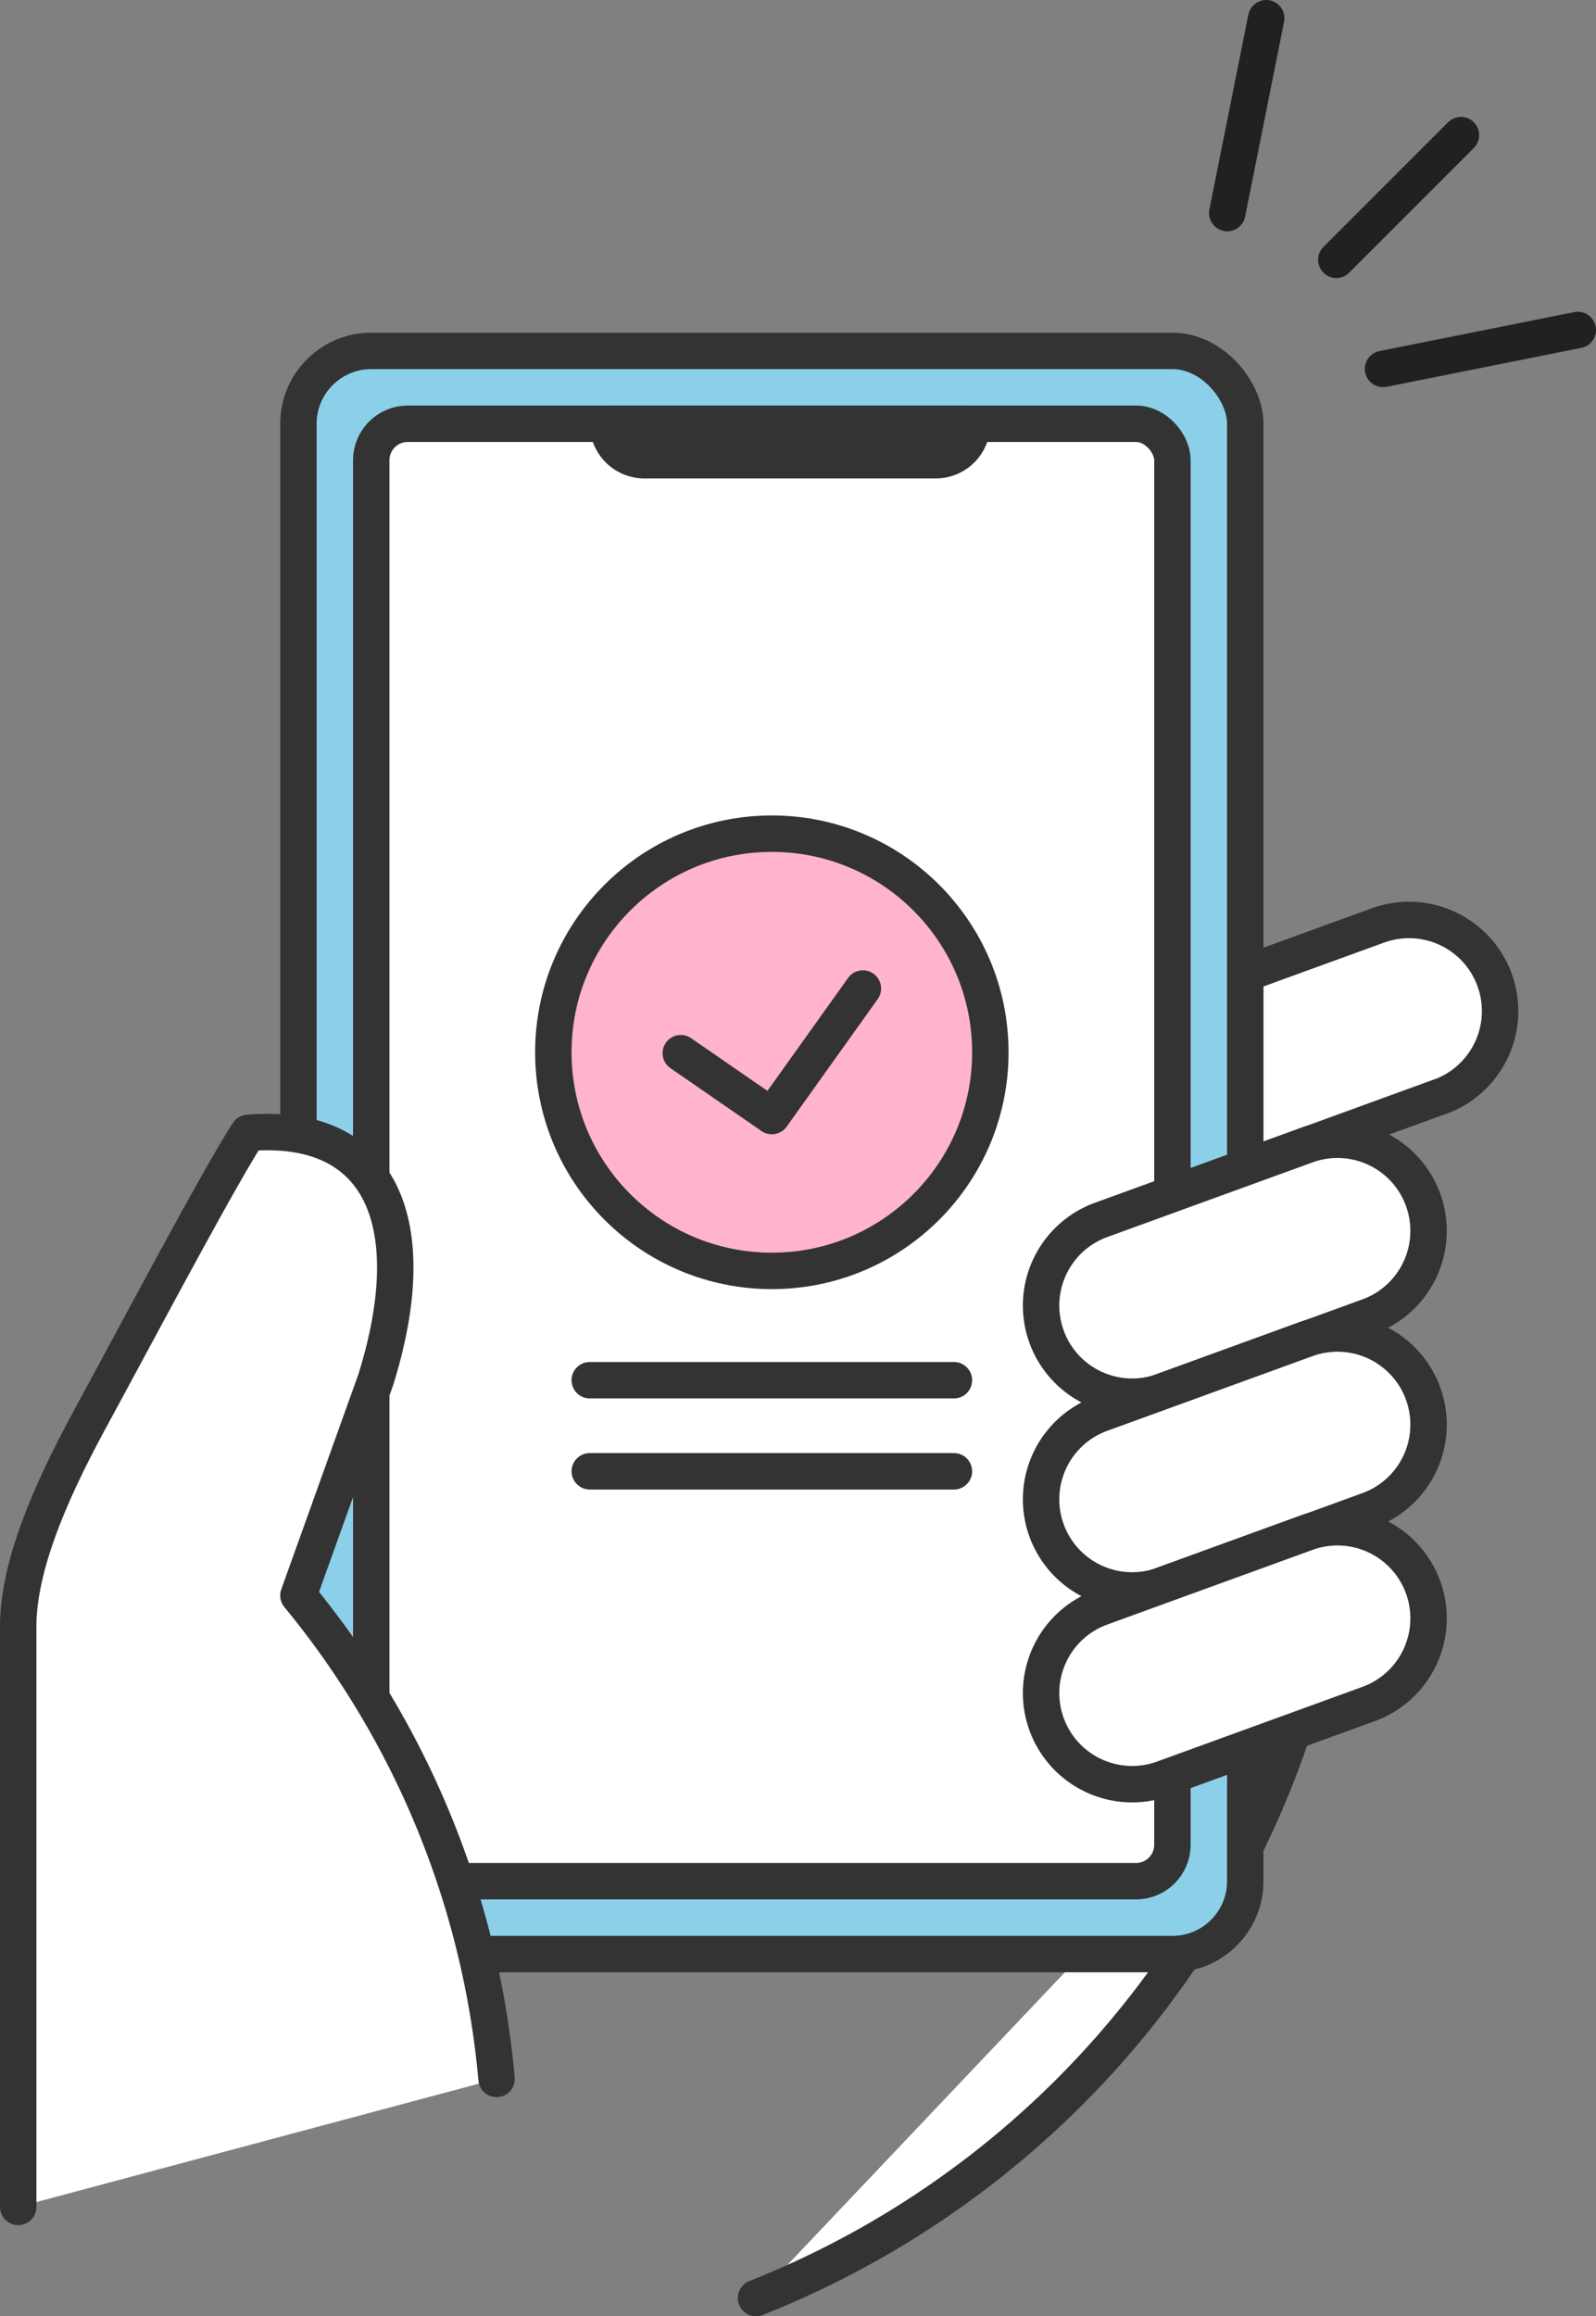
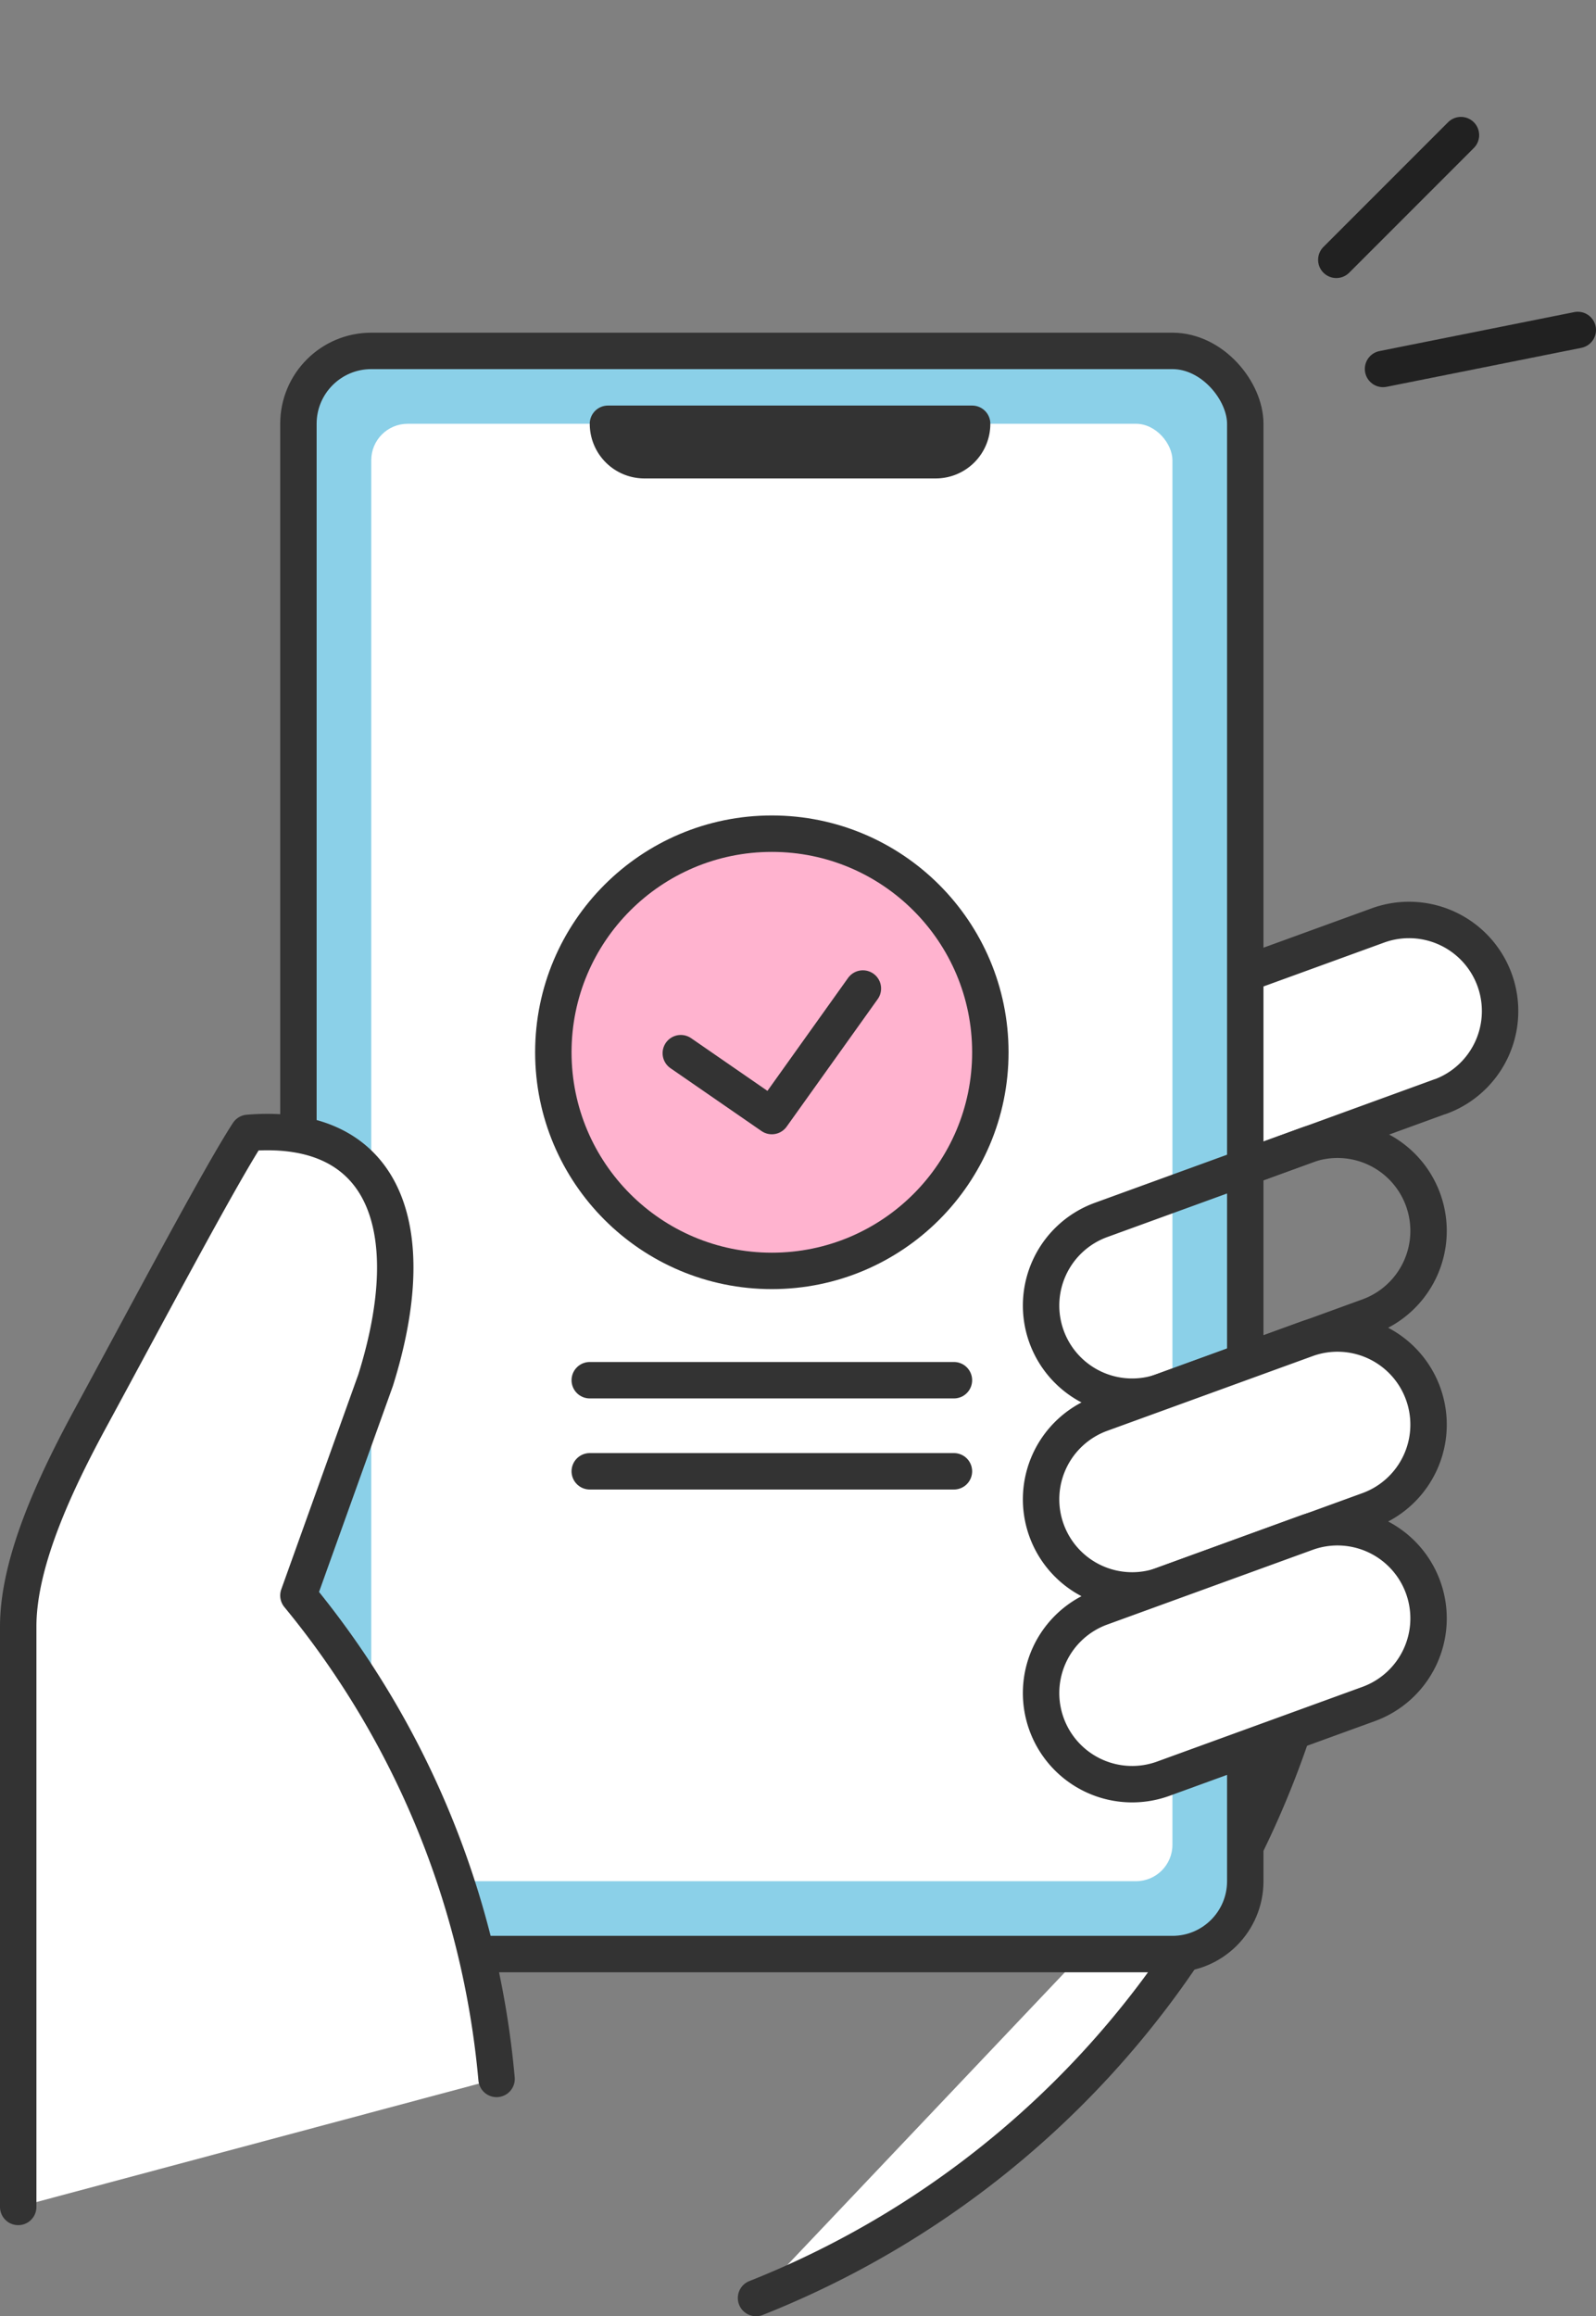
<svg xmlns="http://www.w3.org/2000/svg" id="Group_9392" data-name="Group 9392" width="87.651" height="127.142" viewBox="0 0 87.651 127.142">
  <rect x="0" y="0" width="87.651" height="127.142" fill="#808080" stroke="none" />
  <defs>
    <clipPath id="clip-path">
      <rect id="Rectangle_4982" data-name="Rectangle 4982" width="87.651" height="127.142" fill="none" />
    </clipPath>
  </defs>
  <g id="Group_9391" data-name="Group 9391" clip-path="url(#clip-path)">
    <path id="Path_3171" data-name="Path 3171" d="M79.092,60.194,67.816,64.3a5,5,0,0,1-3.421-9.4l11.277-4.1a5,5,0,0,1,3.42,9.4" fill="#fff" />
    <path id="Path_3172" data-name="Path 3172" d="M79.092,60.194,67.816,64.3a5,5,0,0,1-3.421-9.4l11.277-4.1a5,5,0,0,1,3.42,9.4Z" fill="none" stroke="#333" stroke-linecap="round" stroke-linejoin="round" stroke-width="2" />
    <path id="Path_3173" data-name="Path 3173" d="M70.977,95.091a50.846,50.846,0,0,1-29.456,31.051" fill="#fff" />
    <path id="Path_3174" data-name="Path 3174" d="M70.977,95.091a50.846,50.846,0,0,1-29.456,31.051" fill="none" stroke="#333" stroke-linecap="round" stroke-linejoin="round" stroke-width="2" />
    <rect id="Rectangle_4978" data-name="Rectangle 4978" width="52" height="88" rx="4" transform="translate(16.389 19.262)" fill="#8bd0e8" />
    <rect id="Rectangle_4979" data-name="Rectangle 4979" width="52" height="88" rx="4" transform="translate(16.389 19.262)" fill="none" stroke="#333" stroke-linecap="round" stroke-linejoin="round" stroke-width="2" />
    <rect id="Rectangle_4980" data-name="Rectangle 4980" width="44" height="80" rx="2" transform="translate(20.389 23.262)" fill="#fff" />
-     <rect id="Rectangle_4981" data-name="Rectangle 4981" width="44" height="80" rx="2" transform="translate(20.389 23.262)" fill="none" stroke="#333" stroke-linecap="round" stroke-linejoin="round" stroke-width="2" />
-     <path id="Path_3175" data-name="Path 3175" d="M35.389,25.262h16a2,2,0,0,0,2-2h-20a2,2,0,0,0,2,2" fill="#fff" />
    <path id="Path_3176" data-name="Path 3176" d="M35.389,25.262h16a2,2,0,0,0,2-2h-20A2,2,0,0,0,35.389,25.262Z" fill="none" stroke="#333" stroke-linecap="round" stroke-linejoin="round" stroke-width="2" />
    <path id="Path_3177" data-name="Path 3177" d="M1,121.142V89.285c0-3.547,2.028-7.864,3.99-11.478,2.909-5.356,7.081-13.235,8.64-15.621,7.433-.612,9.653,5.1,7,13.571L16.389,87.579a48.528,48.528,0,0,1,10.882,26.536" fill="#fff" />
    <path id="Path_3178" data-name="Path 3178" d="M1,121.142V89.285c0-3.547,2.028-7.864,3.99-11.478,2.909-5.356,7.081-13.235,8.64-15.621,7.433-.612,9.653,5.1,7,13.571L16.389,87.579a48.528,48.528,0,0,1,10.882,26.536" fill="none" stroke="#333" stroke-linecap="round" stroke-linejoin="round" stroke-width="2" />
-     <path id="Path_3179" data-name="Path 3179" d="M75.164,72.265l-11.276,4.1a5,5,0,0,1-3.421-9.4l11.277-4.1a5,5,0,0,1,3.42,9.4" fill="#fff" />
    <path id="Path_3180" data-name="Path 3180" d="M75.164,72.265l-11.276,4.1a5,5,0,0,1-3.421-9.4l11.277-4.1a5,5,0,0,1,3.42,9.4Z" fill="none" stroke="#333" stroke-linecap="round" stroke-linejoin="round" stroke-width="2" />
    <path id="Path_3181" data-name="Path 3181" d="M75.164,82.9,63.888,87a5,5,0,1,1-3.421-9.4l11.277-4.1a5,5,0,0,1,3.42,9.4" fill="#fff" />
    <path id="Path_3182" data-name="Path 3182" d="M75.164,82.9,63.888,87a5,5,0,1,1-3.421-9.4l11.277-4.1a5,5,0,0,1,3.42,9.4Z" fill="none" stroke="#333" stroke-linecap="round" stroke-linejoin="round" stroke-width="2" />
    <path id="Path_3183" data-name="Path 3183" d="M75.164,93.535l-11.276,4.1a5,5,0,0,1-3.421-9.4l11.277-4.1a5,5,0,0,1,3.42,9.4" fill="#fff" />
    <path id="Path_3184" data-name="Path 3184" d="M75.164,93.535l-11.276,4.1a5,5,0,0,1-3.421-9.4l11.277-4.1a5,5,0,0,1,3.42,9.4Z" fill="none" stroke="#333" stroke-linecap="round" stroke-linejoin="round" stroke-width="2" />
    <path id="Path_3185" data-name="Path 3185" d="M30.389,57.762a12,12,0,1,1,12,12,12,12,0,0,1-12-12" fill="#ffb3cf" />
    <circle id="Ellipse_7" data-name="Ellipse 7" cx="12" cy="12" r="12" transform="translate(30.389 45.762)" fill="none" stroke="#333" stroke-linecap="round" stroke-linejoin="round" stroke-width="2" />
    <path id="Path_3186" data-name="Path 3186" d="M37.389,57.811l5,3.451,5-7" fill="none" stroke="#333" stroke-linecap="round" stroke-linejoin="round" stroke-width="2" />
    <line id="Line_108" data-name="Line 108" x2="20" transform="translate(32.389 75.762)" fill="none" stroke="#333" stroke-linecap="round" stroke-linejoin="round" stroke-width="2" />
    <line id="Line_109" data-name="Line 109" x2="20" transform="translate(32.389 80.762)" fill="none" stroke="#333" stroke-linecap="round" stroke-linejoin="round" stroke-width="2" />
    <line id="Line_110" data-name="Line 110" x1="6.845" y2="6.845" transform="translate(73.389 7.417)" fill="none" stroke="#212121" stroke-linecap="round" stroke-linejoin="round" stroke-width="2" />
-     <line id="Line_111" data-name="Line 111" x1="2.139" y2="10.696" transform="translate(67.4 1)" fill="none" stroke="#212121" stroke-linecap="round" stroke-linejoin="round" stroke-width="2" />
    <line id="Line_112" data-name="Line 112" x1="10.696" y2="2.139" transform="translate(75.955 18.113)" fill="none" stroke="#212121" stroke-linecap="round" stroke-linejoin="round" stroke-width="2" />
  </g>
</svg>